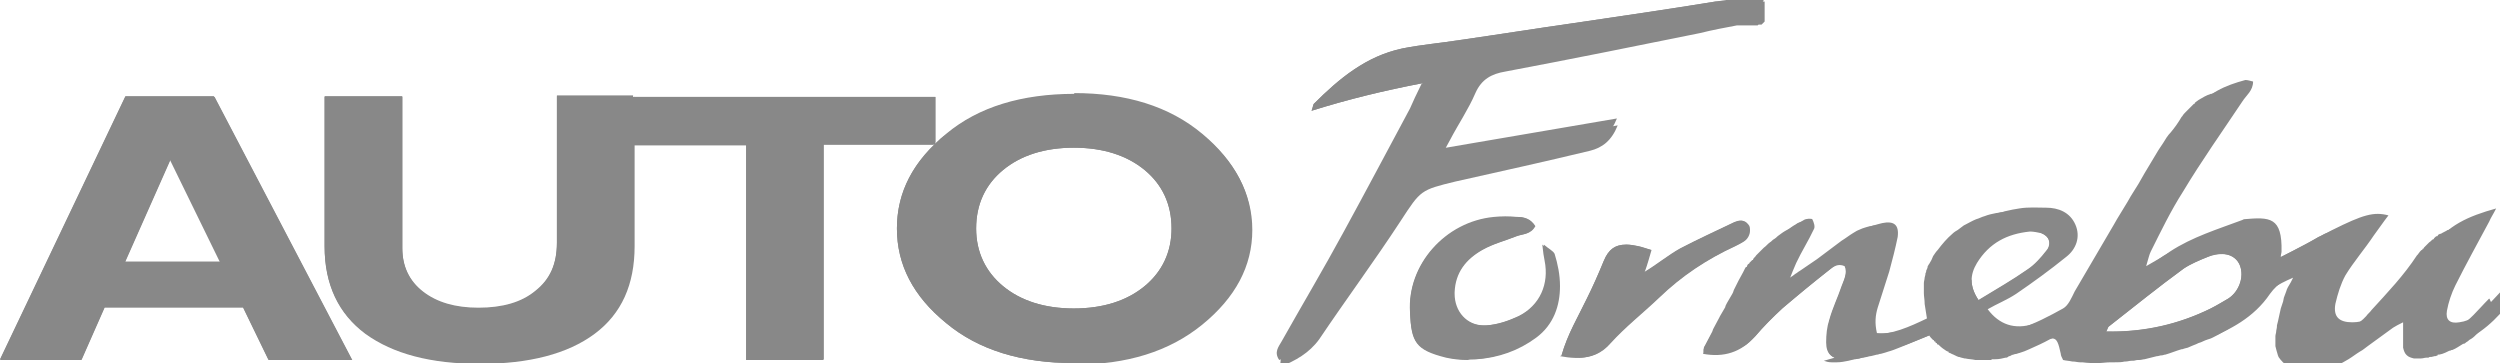
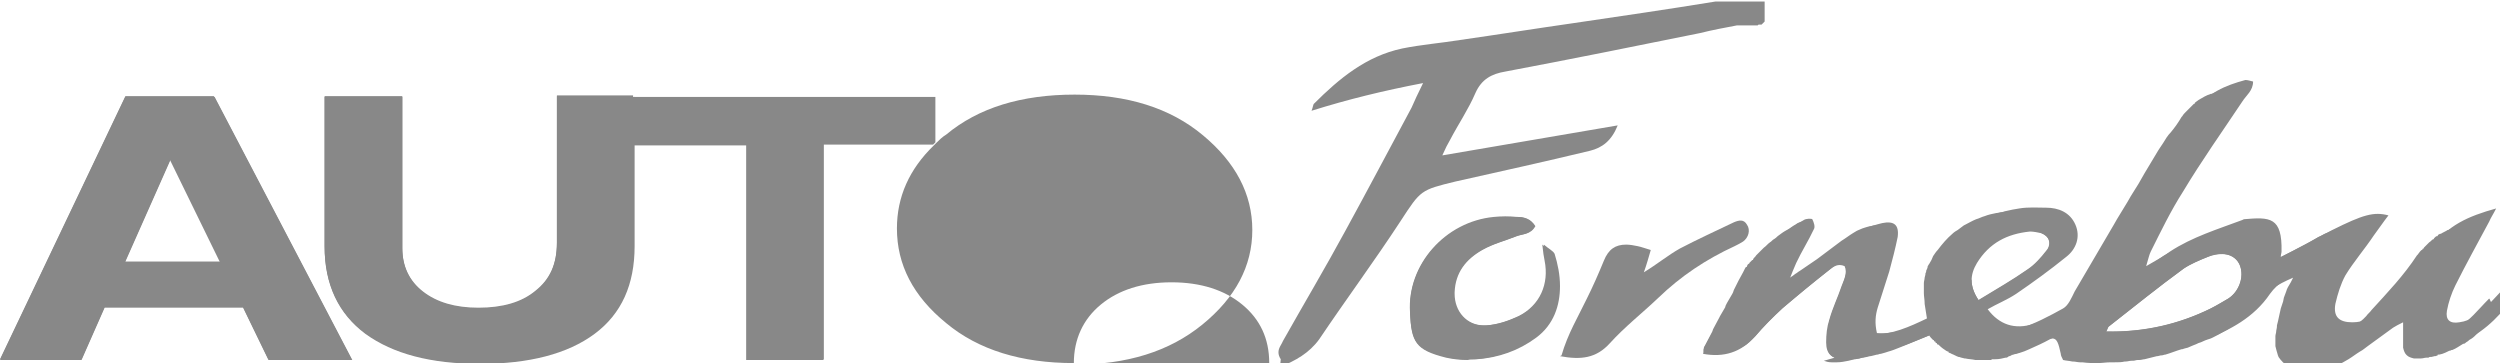
<svg xmlns="http://www.w3.org/2000/svg" xmlns:xlink="http://www.w3.org/1999/xlink" xml:space="preserve" width="3.25in" height="0.472in" version="1.1" style="shape-rendering:geometricPrecision; text-rendering:geometricPrecision; image-rendering:optimizeQuality; fill-rule:evenodd; clip-rule:evenodd" viewBox="0 0 3250 472">
  <defs>
    <style type="text/css">
      
    .fil0 {fill:#888}
    .fil7 {fill:#888;fill-rule:nonzero}
    .fil8 {fill:url(#id0)}
    .fil9 {fill:url(#id1)}
    .fil10 {fill:url(#id2)}
    .fil11 {fill:url(#id3)}
    .fil3 {fill:url(#id4)}
    .fil4 {fill:url(#id5)}
    .fil5 {fill:url(#id6)}
    .fil2 {fill:url(#id7)}
    .fil6 {fill:url(#id8)}
    .fil1 {fill:url(#id9)}
   
    </style>
    <linearGradient id="id0" gradientUnits="userSpaceOnUse" x1="228.697" y1="467.799" x2="228.697" y2="125.776">
      <stop offset="0" style="stop-color:#888" />
      <stop offset="0" style="stop-color:#888" />
      <stop offset="1" style="stop-color:#888" />
    </linearGradient>
    <linearGradient id="id1" gradientUnits="userSpaceOnUse" xlink:href="#id0" x1="624.102" y1="472.217" x2="624.102" y2="125.776">
    </linearGradient>
    <linearGradient id="id2" gradientUnits="userSpaceOnUse" xlink:href="#id0" x1="1020.1" y1="467.799" x2="1020.1" y2="125.776">
    </linearGradient>
    <linearGradient id="id3" gradientUnits="userSpaceOnUse" xlink:href="#id0" x1="1395.2" y1="472.22" x2="1395.2" y2="121.346">
    </linearGradient>
    <linearGradient id="id4" gradientUnits="userSpaceOnUse" x1="1979.3" y1="467.051" x2="1979.3" y2="-8.059">
      <stop offset="0" style="stop-color:#888" />
      <stop offset="0" style="stop-color:#888" />
      <stop offset="1" style="stop-color:#888" />
    </linearGradient>
    <linearGradient id="id5" gradientUnits="userSpaceOnUse" xlink:href="#id4" x1="1929.15" y1="467.689" x2="1929.15" y2="281.673">
    </linearGradient>
    <linearGradient id="id6" gradientUnits="userSpaceOnUse" xlink:href="#id4" x1="2152.49" y1="464.496" x2="2152.49" y2="287.732">
    </linearGradient>
    <linearGradient id="id7" gradientUnits="userSpaceOnUse" xlink:href="#id4" x1="2736.98" y1="467.783" x2="2736.98" y2="106.894">
    </linearGradient>
    <linearGradient id="id8" gradientUnits="userSpaceOnUse" xlink:href="#id4" x1="2324.22" y1="367.035" x2="2324.22" y2="365.177">
    </linearGradient>
    <linearGradient id="id9" gradientUnits="userSpaceOnUse" x1="2324.4" y1="367.031" x2="2324.4" y2="364.661">
      <stop offset="0" style="stop-color:#888" />
      <stop offset="0" style="stop-color:#888" />
      <stop offset="1" style="stop-color:#888" />
    </linearGradient>
  </defs>
  <g id="Layer_x0020_1">
    <path class="fil0" d="M2573 390c23,-14 44,-26 64,-40 9,-6 17,-15 24,-24 7,-10 3,-19 -8,-23 -4,-1 -10,-2 -14,-2 -30,3 -53,15 -69,41 -9,15 -10,30 2,48zm687 0l0 -3c0,-4 -1,-8 -4,-13 -8,8 -14,15 -20,21 -11,12 -23,22 -39,24 -12,2 -18,-3 -16,-15 2,-11 6,-23 11,-33 14,-28 29,-55 44,-83 2,-5 5,-9 9,-17 -36,10 -64,22 -84,52 -19,28 -43,53 -66,79 -9,11 -22,17 -37,17 -17,0 -25,-7 -22,-24 3,-13 7,-26 13,-37 11,-18 25,-34 37,-52 6,-8 12,-17 19,-26 -19,-5 -33,-1 -73,19 -22,11 -44,24 -67,35 0,-3 1,-5 1,-7 1,-45 -15,-45 -49,-42l-2 1c-32,12 -65,22 -94,41 -8,6 -17,11 -31,19 3,-10 4,-15 6,-19 13,-26 26,-53 42,-78 24,-40 51,-78 77,-117 5,-8 14,-14 14,-26 -4,-1 -7,-2 -10,-2 -26,7 -50,17 -65,40 -8,12 -17,22 -24,34 -39,65 -77,130 -115,195 -5,8 -8,17 -15,22 -18,10 -36,20 -56,26 -25,8 -45,1 -60,-19 12,-7 25,-12 37,-20 22,-15 44,-31 65,-48 13,-10 19,-26 12,-42 -7,-16 -22,-22 -38,-22 -11,0 -23,-1 -35,1 -47,7 -83,29 -104,72 -10,22 -8,44 -4,69 -25,11 -49,23 -77,21 -3,-13 -2,-23 1,-33 5,-16 10,-31 15,-47 4,-15 8,-30 11,-45 2,-16 -5,-21 -20,-18 -8,2 -16,4 -23,8 -24,15 -48,31 -72,47 -9,6 -17,12 -26,18l-1 2 1 -1c3,-8 6,-15 9,-22 7,-15 16,-29 23,-44 2,-3 0,-9 -2,-13 -1,-1 -8,-1 -11,1 -30,18 -58,37 -76,68 -19,33 -36,66 -54,99 -1,2 0,4 -1,7 27,5 49,-2 67,-22 11,-13 23,-25 36,-37 20,-17 40,-34 61,-50 5,-4 11,-9 20,-5 4,9 -1,18 -4,26 -5,15 -12,29 -16,44 -3,9 -4,19 -4,29 0,15 7,21 21,22 7,1 15,0 22,-1 17,-5 35,-9 52,-15 19,-6 36,-14 54,-21 31,38 84,39 115,24 9,-4 18,-8 27,-13 21,-11 24,-9 29,14 0,2 2,4 3,8 8,1 17,3 25,4 50,4 98,-7 144,-25 33,-13 64,-29 85,-60 10,-14 26,-24 47,-33 -5,11 -9,18 -11,26 -5,16 -10,33 -12,50 -3,24 8,43 43,43 18,0 36,-4 51,-14 20,-13 38,-28 58,-42 3,-2 7,-4 13,-7 0,12 -1,21 0,30 1,12 6,18 18,19 5,1 10,0 15,-1 31,-6 56,-22 77,-45 5,-5 8,-11 8,-18zm-521 41c48,1 93,-9 135,-30 8,-4 16,-9 23,-13 15,-10 21,-31 14,-45 -7,-13 -22,-16 -41,-9 -10,4 -22,9 -31,15 -33,24 -65,50 -97,75 -2,1 -2,4 -4,7z" />
-     <path class="fil0" d="M1850 108c-52,10 -97,21 -145,36 2,-5 2,-8 3,-9 33,-33 68,-62 115,-72 25,-5 50,-7 75,-11 49,-7 99,-15 148,-22 61,-9 123,-18 184,-28 21,-3 43,-6 66,-10l0 0c-6,19 -17,28 -39,32 -16,3 -32,6 -48,10 -84,17 -168,34 -253,50 -18,3 -31,10 -39,28 -9,21 -22,40 -33,61 -3,5 -6,11 -10,20 77,-13 151,-26 228,-39 -8,20 -20,29 -36,33 -58,14 -117,27 -175,40 -45,11 -45,11 -71,51 -34,52 -71,102 -106,154 -13,18 -31,28 -51,36 -7,-10 -1,-17 3,-24 27,-48 55,-95 81,-143 29,-53 57,-106 86,-160 4,-9 8,-18 15,-32z" />
    <path class="fil0" d="M1995 294c-6,11 -16,10 -24,13 -15,6 -31,10 -45,18 -21,12 -35,29 -36,55 -1,26 17,45 42,43 15,-1 29,-6 42,-12 28,-14 40,-42 34,-72 -1,-5 -2,-11 -3,-21 7,6 12,8 14,12 10,34 13,82 -25,109 -23,17 -49,26 -77,28 -13,1 -25,0 -37,-3 -40,-10 -45,-20 -47,-58 -4,-62 46,-118 109,-124 10,-1 20,-1 29,0 9,0 18,2 24,12z" />
    <path class="fil0" d="M2030 462c8,-28 22,-51 33,-74 8,-16 15,-32 22,-49 6,-15 15,-21 29,-21 5,0 10,1 15,2 5,1 10,3 17,5 -3,10 -5,18 -9,29 18,-11 31,-22 47,-31 23,-12 47,-23 70,-34 7,-3 13,-4 17,3 5,7 2,17 -5,22 -3,2 -7,4 -11,6 -37,17 -70,39 -99,67 -21,20 -44,38 -63,59 -18,20 -38,22 -65,17z" />
    <polygon class="fil0" points="2325,365 2324,367 2325,366 " />
-     <path class="fil1" d="M2324 367l1 -2c0,0 0,0 1,-1 0,0 0,1 0,1l0 0 0 0 -1 2z" />
    <path class="fil2" d="M2385 465l0 0 0 0c-7,-3 -10,-9 -10,-20 0,-5 0,-9 1,-14l0 0 0 0c0,-2 1,-5 1,-7l0 0 0 -1c0,-2 1,-3 1,-5l0 0 0 -1 1 -2c4,-15 11,-29 16,-44 2,-6 5,-12 5,-19 0,-2 0,-5 -1,-7 -2,-1 -4,-2 -6,-2 -6,0 -10,4 -14,7 -21,17 -41,33 -61,50 -13,12 -25,24 -36,37 -5,5 -10,10 -15,13l-1 0 0 0c-1,1 -3,2 -4,2l0 0 0 0c-2,1 -4,2 -5,3l0 0 0 0c-1,0 -2,1 -3,1l-1 0 0 0c-1,0 -2,1 -4,1l0 0 0 0c-2,1 -4,1 -6,1l-2 0 0 0c-3,0 -6,1 -9,1 -3,0 -6,0 -10,-1l0 0 -2 0c-2,0 -3,0 -5,-1 0,0 0,-1 0,-1 0,-1 0,-2 0,-3 0,-1 0,-2 1,-3 3,-6 7,-13 10,-19l0 0 0 0 1 -3 0 0 0 0 8 -15 0 0 0 0 1 -2 0 0 0 0 7 -12 0 0 0 -1 1 -2 0 0 0 0 1 -2 0 0 0 0 7 -12 0 0 0 0 1 -2 0 0 0 0 1 -3 5 -10 0 0 0 0 1 -2 0 0 0 0c2,-4 4,-7 6,-11 1,-2 2,-4 3,-6l0 0 0 0 1 -1 1 0 0 -1 1 -2 0 0 0 0 1 -1 1 0 0 -1c1,-1 2,-2 3,-3l0 0 0 0 1 -1 1 0 0 -1c1,-2 3,-3 4,-5l0 0 0 0 1 -1 0 0 0 0 1 -1 0 0 0 0 1 -1 0 0 0 0 1 -1 0 0 0 0 1 -1 0 0 0 0 1 -1 0 0 0 0 1 -1 0 0 0 0 1 -1 0 0 0 0 1 -1 0 0 0 0 1 -1 0 0 0 0c3,-2 5,-5 8,-7l0 0 0 0c2,-1 3,-3 5,-4l0 0 0 0c2,-1 4,-3 5,-4l0 0 0 0c4,-3 8,-6 12,-8l0 0 0 0c4,-2 7,-5 11,-7l0 0 0 0 3 -2c2,-1 5,-2 7,-2 2,0 3,0 3,1l0 1 0 0 0 0c1,3 2,6 2,8 0,1 0,3 -1,4 -7,15 -15,29 -23,44 -4,7 -6,14 -9,22 0,0 0,0 -1,1l-1 2 1 -1c0,0 0,-1 0,-1l0 0 0 0c5,-4 10,-7 15,-10l0 0 0 0 4 -3 0 0 0 0c2,-1 4,-3 6,-4 7,-5 15,-10 22,-15l0 0 0 0 4 -3 0 0 0 0 4 -3 0 0 0 0 4 -3 0 0 0 0 4 -3 0 0 0 0 4 -3 0 0 0 0 4 -3 0 0 0 0 4 -3 0 0 0 0 4 -3 0 0 0 0c5,-3 10,-7 15,-10 2,-1 3,-2 5,-3l0 0 0 0c2,-1 5,-2 7,-3l0 0 0 0c3,-1 6,-2 10,-3l0 0 0 0 1 0c3,-1 6,-1 8,-1 5,0 9,2 11,5l0 0 0 0c1,1 1,3 1,4l0 1 0 0c0,1 0,1 0,2 0,1 0,2 0,3l0 0 0 1 0 2c0,2 -1,4 -1,6l0 0 0 1c0,2 -1,4 -1,6l0 0 0 1c0,2 -1,4 -1,6l0 0 0 0c-2,8 -4,17 -7,25l-2 5 0 0 0 0c-2,6 -4,12 -5,18l0 0 0 0c-2,8 -5,16 -7,23 -2,6 -3,12 -3,19 0,4 1,9 2,14 2,0 4,0 7,0 26,0 48,-10 71,-21l0 0 0 0c-1,-7 -2,-13 -3,-19l0 -1 0 0c0,-4 -1,-9 -1,-13 0,-3 0,-6 0,-9l0 0 0 -4c0,-2 1,-5 1,-7l0 0 0 0c0,-1 1,-3 1,-4l0 0 0 -1c0,-1 1,-2 1,-3l0 0 0 -1c1,-2 2,-4 2,-6 1,-1 1,-2 2,-3l0 0 0 0c2,-3 4,-7 5,-10l0 0 0 0c2,-3 4,-6 6,-8l0 0 0 0c6,-8 12,-15 19,-21l0 0 0 0c2,-2 5,-4 7,-5l0 0 0 0c3,-2 5,-4 8,-6l0 0 0 0 2 -1 0 0 0 0c4,-2 9,-5 14,-7l0 0 0 0c4,-1 7,-3 11,-4l0 0 0 0c5,-2 10,-3 15,-4l0 0 0 0c2,0 4,-1 7,-1l0 0 0 0c2,0 4,-1 7,-1l2 0 2 0 0 0c4,0 8,0 12,0 6,0 12,0 18,0 1,0 2,0 3,0l0 0 1 0c4,0 9,1 13,3l0 0 0 0c3,1 6,2 8,4l0 0 0 0c3,2 6,5 8,8l0 1 0 0c1,1 2,3 2,4l0 0 0 0c0,1 1,2 1,3 1,1 1,3 1,4l0 0 0 0c1,2 1,4 1,6l0 1 0 0c0,1 0,2 0,3 0,1 0,1 0,2l0 0 0 2c-1,10 -6,18 -15,25 -3,3 -7,5 -10,8l0 0 0 0c-2,2 -5,4 -7,5l0 0 0 0 -5 4 0 0 0 0 -5 4 0 0 0 0c-5,4 -10,7 -15,11l0 0 0 0c-3,2 -6,5 -10,7l0 0 0 0c-3,2 -6,5 -10,7l-2 1c-1,1 -2,1 -2,2l0 0 0 0c-2,1 -5,3 -7,4l0 0 0 0 -3 1 0 0 0 0c-8,4 -16,8 -24,13l0 0 0 0c12,14 25,22 41,22 6,0 12,-1 19,-3 19,-6 38,-16 56,-26 7,-4 11,-14 15,-22 17,-29 34,-58 51,-87l0 0 0 0 4 -7 0 0 0 0 14 -23 0 0 0 0 4 -7 0 0 0 0 10 -16 4 -7 0 0 0 0 4 -7 0 0 0 0c6,-10 12,-20 18,-30l0 0 0 0 6 -9c3,-5 6,-10 10,-14l0 0 0 0c5,-6 10,-13 14,-20l1 -1 0 0 0 0c1,-2 3,-4 4,-5l0 0 0 0 1 -1 0 0 0 0 1 -1 0 0 0 0 1 -1 0 0 0 0 1 -1 0 0 0 0c1,-1 3,-3 4,-4l0 0 0 0c1,-1 2,-2 3,-3l1 0 0 -1 1 -1 0 0 0 0c1,-1 3,-2 4,-3l0 0 0 0c5,-3 10,-6 16,-8l1 0 0 0 3 -1 0 0 0 0c4,-2 8,-3 12,-4l1 0 0 0c3,-1 6,-2 9,-3l0 0 0 0 0 0 1 0c0,0 1,0 1,0l0 0 0 0c2,0 5,1 8,2 0,2 0,3 -1,5l0 0 0 1c-2,8 -9,13 -13,20 -26,39 -52,77 -77,117 -12,19 -22,38 -31,58l0 0 0 0 -1 3 0 0 0 0 -1 3 0 0 0 0 -1 3 0 0 0 0 -1 3 0 0 0 0 -1 3 -3 6c-2,4 -3,9 -6,19l0 0 0 0c2,-2 5,-3 7,-4l0 0 0 0c10,-6 17,-10 24,-15 2,-2 5,-3 7,-5l0 0 0 0c2,-1 5,-3 7,-4l0 0 0 0 3 -1 0 0 0 0c3,-1 5,-3 8,-4l0 0 0 0 3 -1 0 0 0 0c3,-1 6,-3 9,-4l0 0 0 0c3,-1 6,-3 10,-4l0 0 0 0c15,-6 31,-11 46,-17l2 -1c8,-1 14,-2 20,-2 4,0 7,0 10,1l0 0 0 0c1,0 3,1 4,1l0 0 0 0c9,4 14,14 14,35 0,2 0,3 0,5 0,2 0,5 -1,7l0 0 0 0c13,-7 25,-13 38,-20 8,-4 16,-8 24,-13l0 0 0 0 5 -3c3,-1 6,-3 8,-4l0 0 0 0 3 -1 0 0 0 0c6,-3 11,-5 15,-7l0 0 0 0c2,-1 5,-2 7,-3l0 0 0 0c1,0 3,-1 4,-1l0 0 0 0c1,0 3,-1 4,-1l0 0 0 0c6,-2 12,-3 17,-3 4,0 8,0 12,1l0 0 0 0c1,0 1,0 2,1 -7,9 -13,18 -19,26 -2,3 -5,6 -7,10l0 0 0 0c-1,2 -3,4 -4,5l0 0 0 0 -4 5c-8,10 -15,20 -22,31 -7,11 -11,24 -13,37 -1,3 -1,5 -1,7 0,12 8,17 23,17 15,0 27,-6 37,-17 2,-3 5,-5 7,-8l0 0 0 0c21,-23 42,-45 59,-71l1 -1 0 0 0 0c1,-1 2,-3 3,-4l0 0 1 -1 0 0 0 0 1 -1 1 0 0 -1 1 -1 1 0 0 -1c1,-1 2,-2 3,-3l0 0 0 0 1 -1 0 0 0 0 1 -1 0 0 0 0 1 -1 0 0 0 0 1 -1 0 0 0 0c2,-1 3,-3 5,-4l1 0 0 -1 1 -1 0 0 0 0c1,-1 2,-2 3,-2l1 0 0 -1 1 -1 0 0 0 0 2 -1 1 0 0 0c3,-2 6,-3 9,-5l1 0 0 0 2 -1 1 0 0 0 2 -1 1 0 0 0 3 -1 0 0 0 0c10,-5 22,-8 34,-12 -4,8 -7,13 -9,17 -15,27 -30,55 -44,83 -5,10 -9,22 -11,33 0,2 -1,3 -1,5 0,7 4,11 11,11 1,0 3,0 5,0 16,-3 28,-13 39,-24 6,-6 12,-13 20,-21 0,1 1,1 1,2l0 0 0 0c2,4 3,7 3,11l0 3c0,7 -4,13 -8,18 -5,5 -10,10 -15,15l0 0 0 0c-2,2 -5,4 -7,5l0 0 0 0c-1,1 -2,2 -4,3l0 0 0 0c-1,1 -2,2 -4,2l0 0 0 0c-5,3 -9,6 -14,8l-1 0 0 0 -2 1 -1 0 0 0 -2 1 0 0 0 0c-2,1 -4,2 -7,3l0 0 0 0c-1,0 -3,1 -4,1l-2 0 0 1c-1,0 -2,1 -3,1l-1 0 0 0c-1,0 -3,1 -4,1l-1 0 0 0c-1,0 -2,0 -3,1 -1,0 -1,0 -2,0l-1 0 0 0c-2,0 -4,1 -7,1 -2,0 -3,0 -5,0 -1,0 -2,0 -3,0l0 0 -1 0c-4,-1 -7,-2 -9,-4l0 0 0 0c0,0 -1,-1 -1,-1l0 0 0 0c-2,-2 -3,-5 -4,-9l0 0 0 0c0,-1 0,-2 0,-3 0,-3 0,-6 0,-9 0,-6 0,-13 0,-21l0 0 0 0c-6,3 -10,5 -13,7 -11,8 -22,16 -33,24l0 0 0 0c-3,2 -6,5 -10,7l0 0 0 0c-5,3 -10,7 -15,10 -5,3 -10,6 -16,8l0 0 0 0c-1,0 -2,1 -4,1l-1 0 0 0c-1,0 -3,1 -4,1l0 0 0 0c-9,2 -18,4 -27,4 -4,0 -7,0 -10,-1l0 0 0 0c-2,0 -5,-1 -7,-1l0 0 0 0c-8,-2 -14,-5 -18,-10l0 0 0 0c0,0 -1,-1 -1,-1l0 0 0 0c-1,-1 -2,-3 -3,-4l0 0 0 0c0,-1 -1,-2 -1,-3l0 0 0 0c-1,-3 -2,-7 -3,-11l0 -2 0 0c0,-1 0,-2 0,-3 0,-1 0,-2 0,-3l0 0 0 -2c0,-1 0,-2 0,-3 0,-2 1,-4 1,-6l0 0 0 0c0,-2 1,-4 1,-7l0 0 0 -1c2,-7 3,-14 5,-22l0 0 0 0c1,-3 2,-6 3,-9l0 0 0 0 1 -5c1,-3 2,-5 3,-8l0 0 0 0c1,-4 3,-7 6,-12l0 0 0 0 3 -6 0 0 0 0c-21,9 -37,19 -47,33 -1,1 -2,3 -3,4l0 0 0 0 -1 1 0 0 0 1 -1 1 -1 0 0 1c-1,1 -2,2 -3,3l0 0 0 0 -1 1 0 0 0 0 -1 1 0 0 0 0 -1 1 0 0 0 0 -1 1 0 0 0 0c-2,2 -4,3 -5,5l0 0 0 0c-2,2 -4,4 -6,5l-1 0 0 0 -1 1 0 0 0 0c-1,1 -2,2 -4,3l-1 0 0 0 -1 1 0 0 0 0c-3,2 -7,5 -11,7l0 0 0 0c-2,1 -5,3 -7,4l0 0 0 0 -2 1 0 0 0 0c-4,2 -7,4 -11,5l0 0 0 0 -3 1 0 0 0 0c-3,1 -6,3 -10,4l0 0 0 0c-2,1 -4,2 -7,3 -2,1 -5,2 -7,3l0 0 0 0 -4 1 0 0 0 0 -3 1 -1 0 0 0c-7,2 -14,5 -21,7l0 0 0 0c-2,0 -3,1 -5,1l-1 0 0 0 -4 1 -1 0 0 0c-5,1 -11,3 -16,4l0 0 0 0c-2,0 -4,1 -7,1l-2 0 0 0c-2,0 -4,1 -6,1l-2 0 0 0c-3,0 -5,1 -8,1l-1 0 0 0c-4,1 -8,1 -13,1l-5 0 0 0c-6,0 -11,1 -17,1 -7,0 -13,0 -20,-1l-2 0 0 0 -1 0c-3,0 -6,-1 -9,-1l0 0 -1 0c-4,-1 -8,-1 -12,-2 -2,-4 -3,-6 -3,-8 -3,-14 -5,-20 -11,-20 -4,0 -9,2 -18,6l-1 1 0 0 0 0 -3 1 0 0 0 0 -3 1 0 0 0 0c-7,3 -13,6 -20,10 -1,0 -2,1 -3,1l-1 0 0 0c-1,0 -2,1 -3,1l-1 0 0 1c-1,0 -2,1 -2,1l-2 0 0 1c-1,0 -2,1 -3,1l-1 0 0 0c-4,1 -8,2 -13,2l-5 0 0 1c-3,0 -5,0 -8,0 -3,0 -6,0 -9,0l0 0 -4 0c-4,-1 -9,-1 -13,-2l0 0 -1 0c-1,0 -3,-1 -4,-1l0 0 0 0c-1,0 -2,-1 -4,-1l0 0 0 0c-3,-1 -6,-3 -9,-4l0 0 0 0c-1,-1 -3,-1 -4,-2l0 -1 -1 0 -2 -1 0 0 0 0c-3,-2 -6,-4 -9,-7l0 0 0 0 -1 -1 0 0 -1 0 -1 -1 0 -1 -1 0 -1 -1 0 -1 -1 0 -1 -1 0 -1 -1 0c-2,-2 -4,-4 -5,-6 -13,5 -26,11 -39,16l0 0 0 0c-5,2 -10,4 -14,5 -3,1 -6,2 -10,3l-1 0 0 0 -3 1 -1 0 0 0 -4 1 0 0 0 0 -4 1 -1 0 0 0 -4 1 0 0 0 0 -5 1 -1 0 0 0 -4 1 0 0 0 0 -5 1 -1 0 0 0 -8 2c-5,1 -10,2 -15,2 -2,0 -5,0 -7,0 -4,0 -7,-1 -10,-2zm354 -34l0 0c2,0 3,0 5,0 46,0 89,-10 130,-30 8,-4 16,-9 23,-13 11,-7 17,-20 17,-31 0,-5 -1,-10 -3,-14 -4,-8 -12,-13 -23,-13 -6,0 -12,1 -18,4 -10,4 -22,9 -31,15 -33,24 -65,50 -97,75 -2,1 -2,4 -4,7l0 0zm-176 -67c0,8 3,17 9,26 23,-14 44,-26 64,-40 9,-6 17,-15 24,-24 3,-3 4,-7 4,-10 0,-6 -4,-11 -12,-14 -4,-1 -8,-2 -12,-2 -1,0 -1,0 -2,0 -30,3 -53,15 -69,41 -4,7 -7,15 -7,22l0 0z" />
    <path class="fil3" d="M1665 467c-2,-3 -3,-6 -3,-9 0,-6 4,-10 6,-15 27,-48 55,-95 81,-143 29,-53 57,-106 86,-160 4,-9 8,-18 15,-32 -52,10 -97,21 -145,36 2,-5 2,-8 3,-9 33,-33 68,-62 115,-72 25,-5 50,-7 75,-11 49,-7 99,-15 148,-22 61,-9 123,-18 184,-28l1 0 0 0 1 0 0 0 1 0 0 0 1 0 0 0 1 0 0 0 1 0 0 0 1 0 0 0 1 0 0 0 1 0 0 0 1 0 0 0 1 0 0 0 1 0 0 0 1 0 0 0 1 0 0 0 1 0 0 0 1 0 0 0 1 0 0 0 1 0 0 0 1 0 0 0 1 0 0 0 1 0 0 0 1 0 0 0 1 0 0 0 1 0 0 0 1 0 0 0 1 0 0 0 1 0 0 0 1 0 0 0 1 0 0 0 1 0 0 0 1 0 0 0 1 0 0 0 1 0 0 0 1 0 0 0 1 0 0 0 1 0 0 0 1 0 0 0 1 0 0 0 1 0 0 0 1 0 0 0 1 0 0 0 1 0 0 0 1 0 0 0 1 0 0 0 1 0 0 0 1 0 0 0 1 0 0 0 1 0 0 0 1 0 0 0 1 0 0 0 1 0 0 0 1 0 0 0 1 0 0 0 1 0 0 0 1 0 0 0 1 0 0 0 1 0 0 0 1 0 0 0 1 0 0 0 1 0 0 0 1 0 0 0 1 0 0 0 1 0 0 0 1 0 0 0 0 1 0 0 0 1 0 0 0 1 0 0 0 1 0 0 0 1 0 0 0 1 0 0 0 1 0 0 0 1 0 0 0 1 0 0 0 1 0 0 0 1 0 0 0 1 0 0 0 1 0 0 0 1 0 0 0 1 0 0 0 1 0 0 0 1 0 0 0 1 0 0 0 1 0 0 0 0 0 1 0 1 0 0 0 1 0 0 0 1 0 0 0 1 0 0 0 1 0 0 0 1 0 0 -1 1 0 0 -1 1 0 0 -1 1 0 0 0 0 -1 1 0 0 0 0 -1 0 0 0 -1 0 0 0 -1 0 0 0 -1 0 0 0 0 0 -1 1 0 0 -1 0 0 0 -1 0 0 0 -1 0 0 0 -1 0 0 0 -1 0 0 0 -1 0 0 0 -1 0 0 0 -1 0 0 0 -1 0 0 0 -1 0 0 0 -1 0 0 0 -1 0 0 0 -1 0 0 0 -1 0 0 0 -1 0 0 0 -1 0 0 0 -1 0 0 0 -1 0 0 0 -1 0 0 0 -1 0 0 0 -1 0 0 0 -1 0 0 0 -1 0 0 0 -1 0 0 0 -1 0 0 0 -1 0 -1 0c-16,3 -32,6 -48,10 -84,17 -168,34 -253,50 -18,3 -31,10 -39,28 -9,21 -22,40 -33,61 -3,5 -6,11 -10,20 77,-13 151,-26 228,-39 -8,20 -20,29 -36,33 -58,14 -117,27 -175,40 -45,11 -45,11 -71,51 -34,52 -71,102 -106,154 -13,18 -31,28 -51,36zm185 -359l0 0zm26 85l0 0z" />
    <path class="fil4" d="M1908 468c-9,0 -19,-1 -28,-3 -40,-10 -45,-20 -47,-58 0,-2 0,-5 0,-7 0,-60 49,-111 109,-117 5,0 9,-1 14,-1 5,0 11,0 16,0 9,0 18,2 24,12 -6,11 -16,10 -24,13 -15,6 -31,10 -45,18 -21,12 -35,29 -36,55 0,1 0,1 0,2 0,23 16,41 38,41 1,0 3,0 4,0 15,-1 29,-6 42,-12 23,-11 36,-33 36,-58 0,-5 0,-9 -1,-14 -1,-5 -2,-11 -3,-21 7,6 12,8 14,12 4,13 7,27 7,42 0,25 -8,50 -31,67 -23,17 -49,26 -77,28 -3,0 -6,0 -9,0z" />
-     <path class="fil5" d="M2052 464c-7,0 -14,-1 -22,-2 8,-28 22,-51 33,-74 8,-16 15,-32 22,-49 6,-14 14,-21 29,-21 0,0 0,0 1,0 5,0 10,1 15,2 5,1 10,3 17,5 -3,10 -5,18 -9,29 18,-11 31,-22 47,-31 23,-12 47,-23 70,-34 3,-1 6,-2 9,-2 3,0 6,1 9,5 2,2 2,5 2,8 0,5 -3,11 -8,14 -3,2 -7,4 -11,6 -37,17 -70,39 -99,67 -21,20 -44,38 -63,59 -12,14 -26,19 -42,19zm86 -110l0 0z" />
    <polygon class="fil6" points="2324,367 2325,365 2325,366 " />
    <path class="fil7" d="M287 340l-65 -133 -59 133 124 0zm-9 -215l179 342 -108 0 -33 -68 -180 0 -30 68 -106 0 163 -342 116 0z" />
    <path class="fil7" d="M725 126l100 0 0 194c0,50 -17,88 -52,114 -35,26 -85,39 -149,39 -64,0 -113,-13 -149,-39 -35,-26 -53,-64 -53,-113l0 -195 101 0 0 197c0,24 9,43 27,57 18,14 42,21 72,21 31,0 56,-7 74,-22 19,-15 28,-35 28,-63l0 -191z" />
-     <polygon class="fil7" points="1216,126 1216,188 1070,188 1070,468 970,468 970,188 824,188 824,126 " />
-     <path class="fil7" d="M1396 401c38,0 69,-10 92,-29 23,-19 35,-45 35,-75 0,-31 -12,-57 -35,-76 -23,-19 -54,-29 -92,-29 -38,0 -69,10 -92,29 -23,19 -35,44 -35,76 0,31 12,56 35,75 23,19 54,29 92,29zm0 -280c68,0 124,17 167,53 42,35 64,76 64,123 0,47 -22,88 -65,123 -43,35 -98,52 -166,52 -68,0 -124,-17 -166,-52 -43,-35 -64,-76 -64,-123 0,-47 21,-88 64,-123 42,-35 98,-52 167,-52z" />
    <path class="fil8" d="M457 468l-108 0 -33 -68 -180 0 -30 68 -106 0 163 -342 116 0 179 342zm-295 -127l124 0 -65 -133 -59 133z" />
    <path class="fil9" d="M624 472c-64,0 -113,-13 -149,-39 -35,-26 -53,-64 -53,-113l0 -195 101 0 0 197c0,24 9,43 27,57 18,14 42,21 72,21 31,0 56,-7 74,-22 19,-15 28,-35 28,-63l0 -191 99 0 0 63 1 0 0 131c0,50 -17,88 -52,114 -35,26 -85,39 -149,39z" />
    <path class="fil10" d="M1070 468l-100 0 0 -279 -146 0 0 -63 392 0 0 59c-1,1 -2,2 -3,3l-142 0 0 279z" />
-     <path class="fil11" d="M1396 472c-68,0 -124,-17 -166,-52 -43,-35 -64,-76 -64,-123 0,-41 16,-77 48,-108 1,-1 2,-2 3,-3 4,-4 8,-8 13,-11 42,-35 98,-52 167,-52 68,0 124,17 167,53 42,35 64,76 64,123 0,47 -22,88 -65,123 -43,35 -98,52 -166,52zm-127 -175l0 0 0 0c0,-31 12,-57 35,-76 23,-19 54,-29 92,-29 38,0 69,10 92,29 23,19 35,44 35,76 0,31 -12,56 -35,75 -23,19 -54,29 -92,29 -38,0 -69,-10 -92,-29 -23,-19 -35,-45 -35,-75zm254 0l0 0z" />
+     <path class="fil11" d="M1396 472c-68,0 -124,-17 -166,-52 -43,-35 -64,-76 -64,-123 0,-41 16,-77 48,-108 1,-1 2,-2 3,-3 4,-4 8,-8 13,-11 42,-35 98,-52 167,-52 68,0 124,17 167,53 42,35 64,76 64,123 0,47 -22,88 -65,123 -43,35 -98,52 -166,52zl0 0 0 0c0,-31 12,-57 35,-76 23,-19 54,-29 92,-29 38,0 69,10 92,29 23,19 35,44 35,76 0,31 -12,56 -35,75 -23,19 -54,29 -92,29 -38,0 -69,-10 -92,-29 -23,-19 -35,-45 -35,-75zm254 0l0 0z" />
  </g>
</svg>